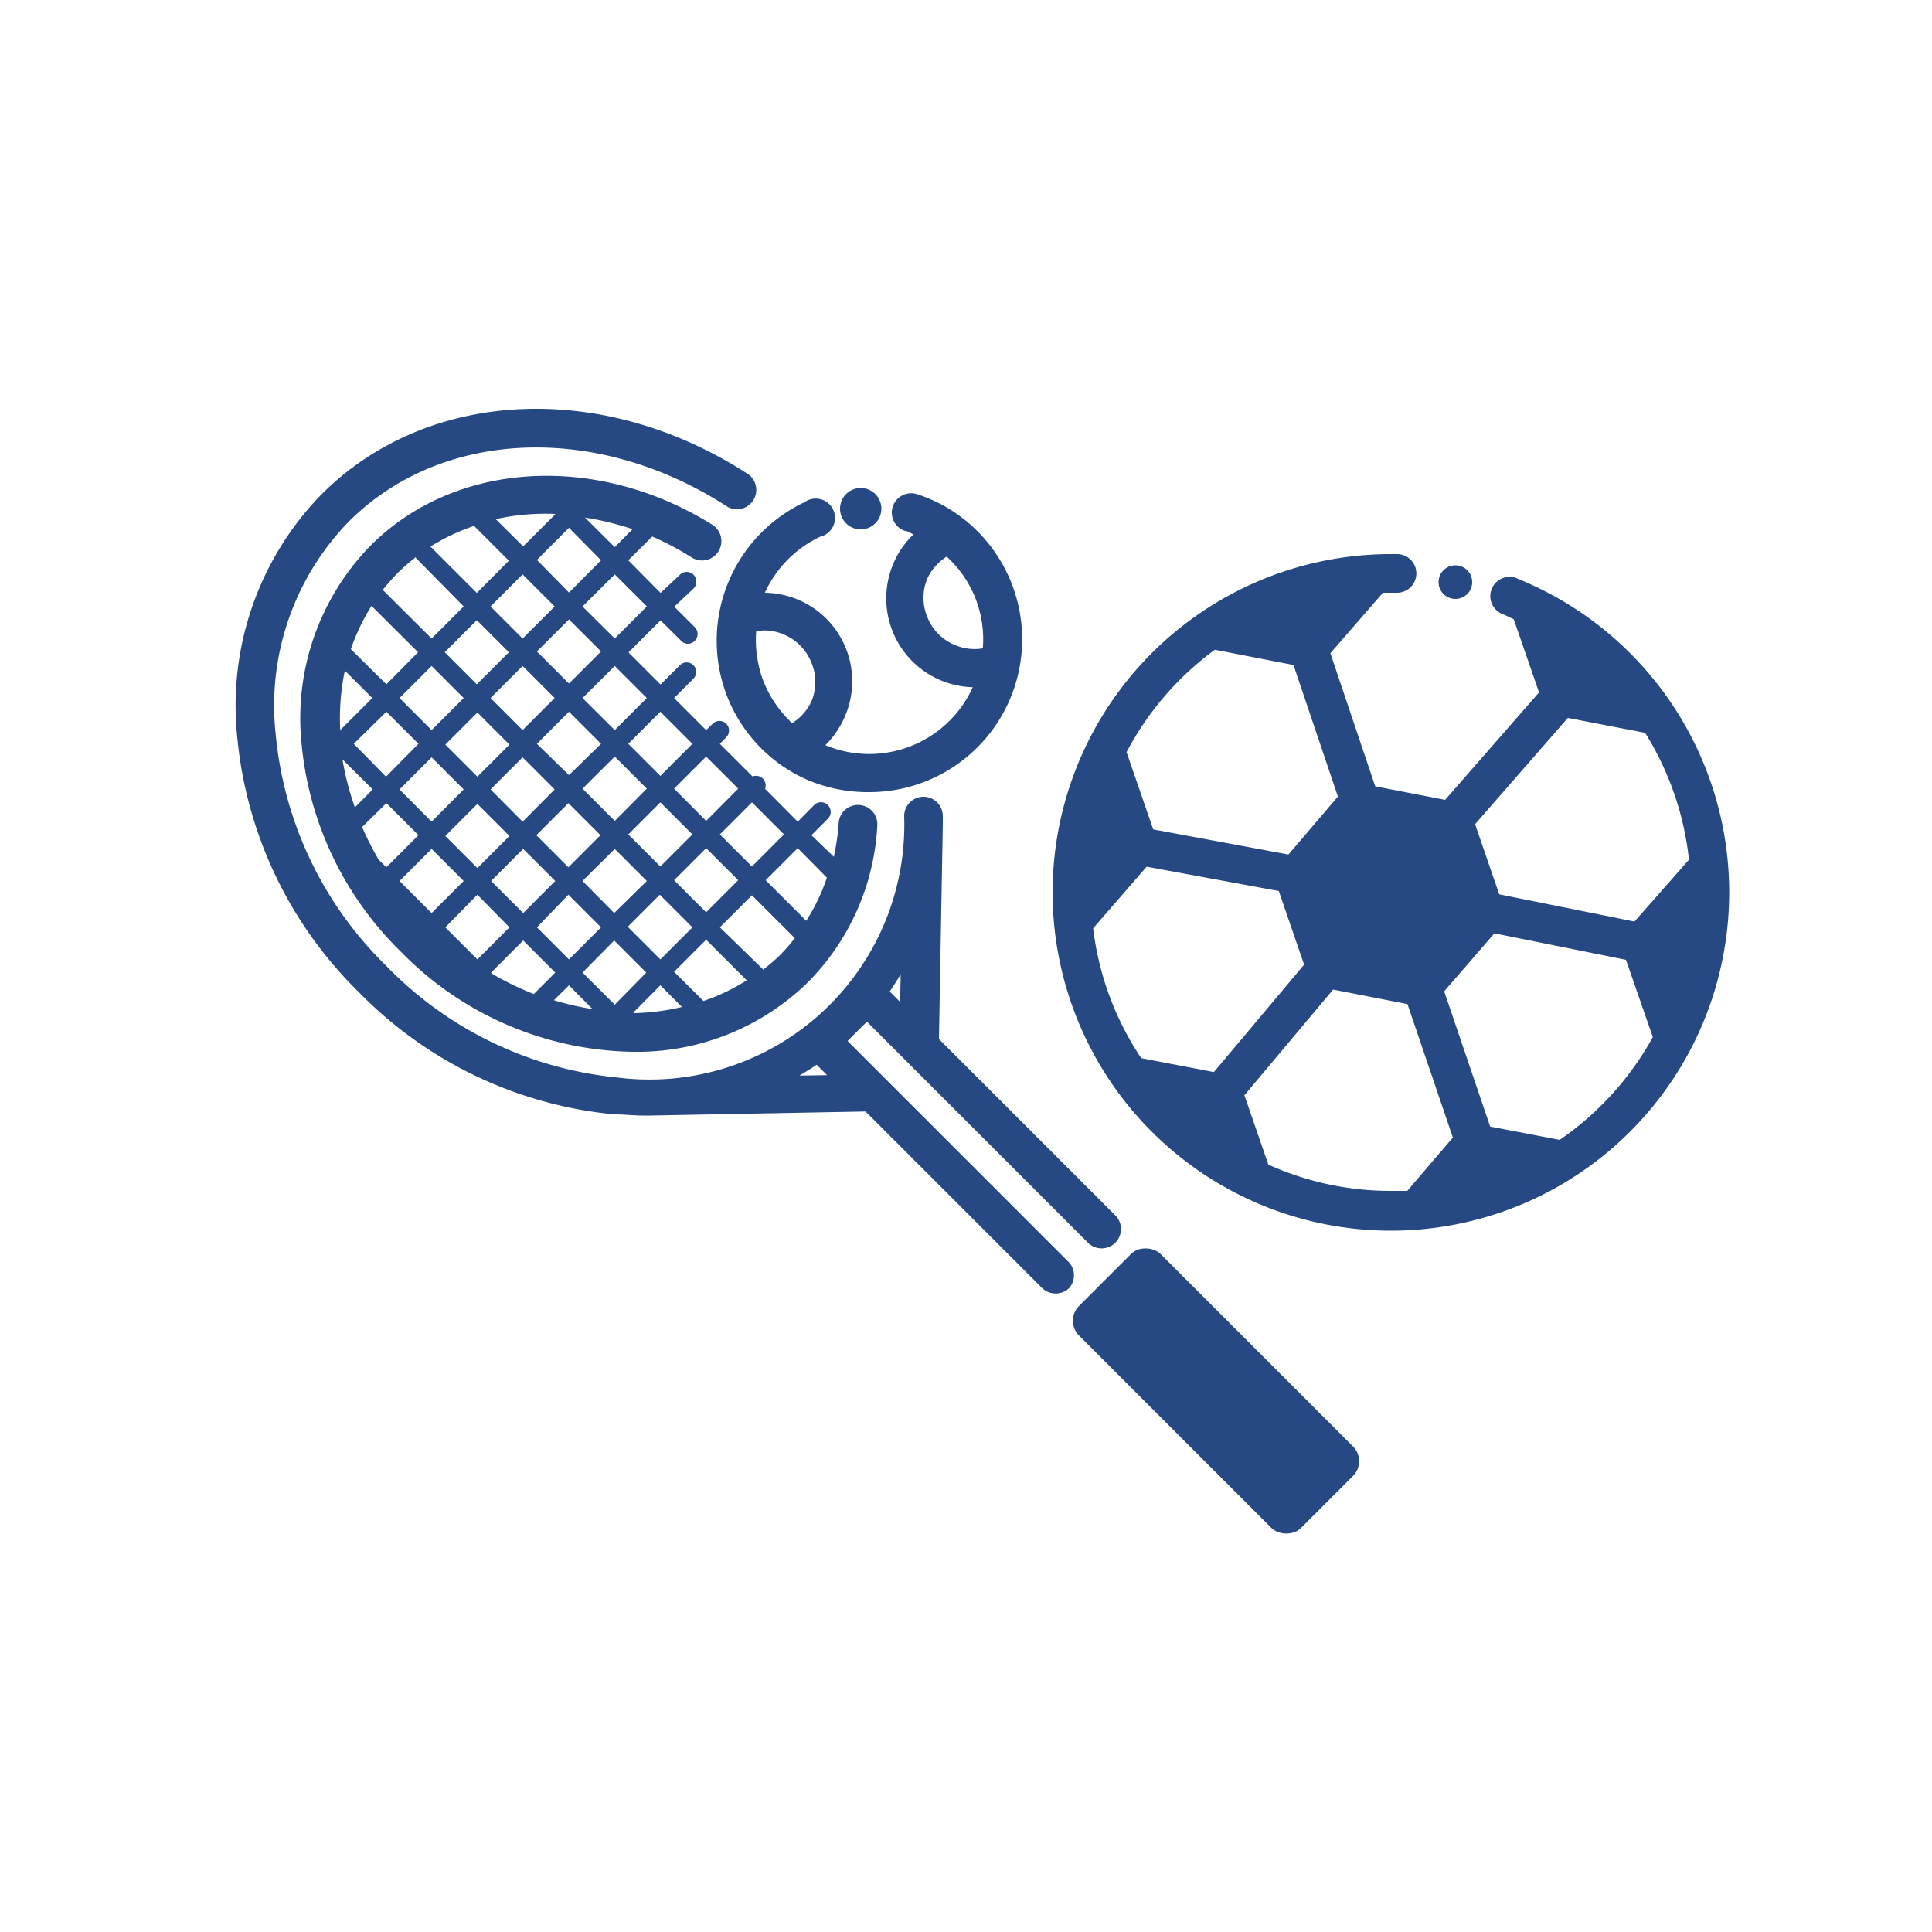
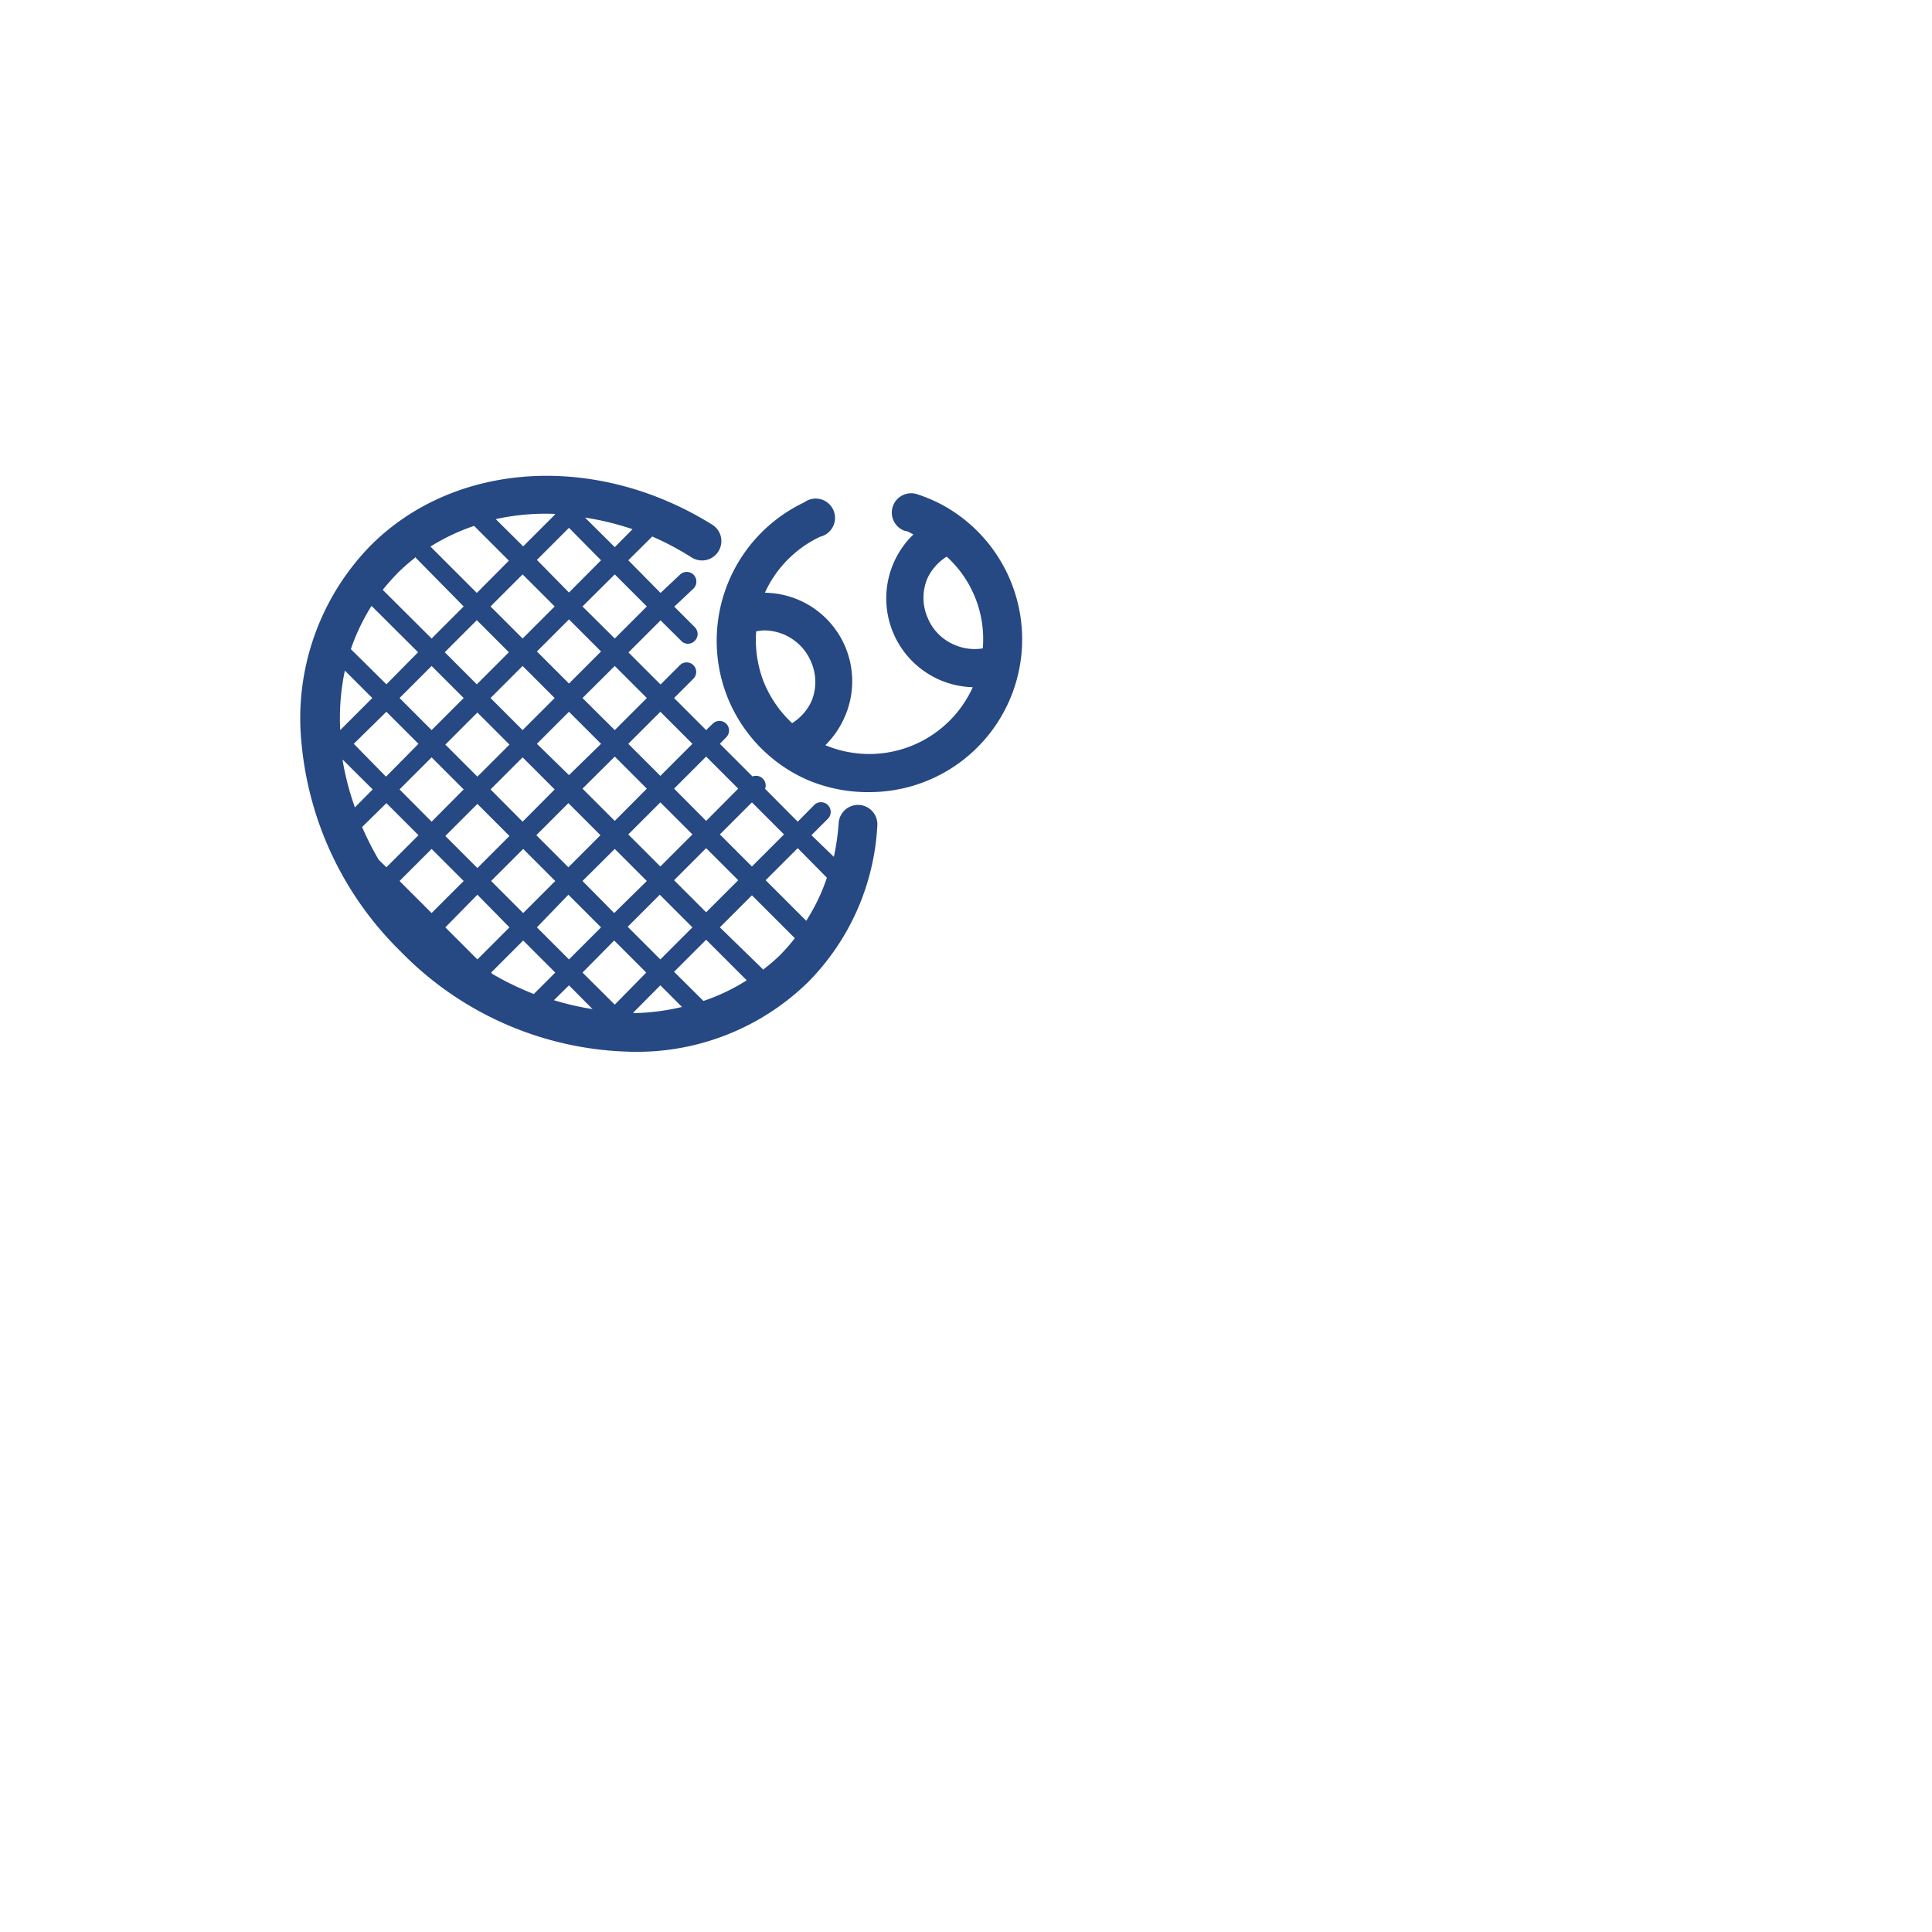
<svg xmlns="http://www.w3.org/2000/svg" id="Ebene_1" data-name="Ebene 1" viewBox="0 0 100 100">
  <defs>
    <style>.cls-1{fill:#264883;}</style>
  </defs>
  <path class="cls-1" d="M35.81,28.86a1,1,0,0,0,1.38-.33,1,1,0,0,0-.32-1.37c-6-3.74-13.32-3.3-17.69,1.08A12.78,12.78,0,0,0,15.61,38.5a17.29,17.29,0,0,0,5.14,10.76,17.13,17.13,0,0,0,12,5.18,12.66,12.66,0,0,0,9.08-3.61,12.44,12.44,0,0,0,3.58-8.1,1,1,0,1,0-2-.13,12.5,12.5,0,0,1-.25,1.75L42,43.23l.85-.85a.5.5,0,0,0-.71-.71l-.85.86-1.69-1.7a.5.5,0,0,0-.65-.64L37.26,38.5l.33-.34a.49.49,0,0,0-.7-.7l-.34.33-1.66-1.66,1-1a.49.49,0,1,0-.7-.7l-1,1-1.66-1.66,1.66-1.66,1.07,1.06a.47.47,0,0,0,.35.15.49.49,0,0,0,.35-.15.5.5,0,0,0,0-.71l-1.06-1.06,1-.94a.51.51,0,0,0,0-.71.5.5,0,0,0-.71,0l-1,.94L32.52,29l1.24-1.23A14.84,14.84,0,0,1,35.81,28.86ZM25.5,50.42l-.08-.08,1.66-1.66,1.66,1.66-1.11,1.11A15.43,15.43,0,0,1,25.5,50.42ZM17.85,34.71l1.42,1.42-1.66,1.66h0A11.91,11.91,0,0,1,17.85,34.71Zm4.49,4.49L24,40.86l-1.66,1.67-1.66-1.67Zm-2.36,1L18.31,38.5,20,36.84l1.66,1.66Zm3.07-1.66,1.66-1.66,1.66,1.66-1.66,1.66Zm3.32,4.73-1.66,1.66-1.66-1.66,1.66-1.66ZM24,45.6l-1.66,1.66L20.68,45.6l1.66-1.66Zm.71.71L26.37,48l-1.66,1.66L23.05,48Zm.71-.71,1.66-1.66,1.66,1.66-1.66,1.66Zm4,.71L31.11,48l-1.66,1.66L27.79,48Zm2.37,2.37,1.66,1.66L31.82,52l-1.67-1.66Zm.7-.71,1.66-1.66L35.84,48l-1.66,1.66Zm-.7-.71L30.15,45.6l1.67-1.66,1.66,1.66Zm-2.37-2.37-1.66-1.66,1.66-1.66,1.66,1.66Zm-2.37-2.36-1.66-1.67,1.66-1.66,1.66,1.66Zm-1.66-6.4,1.66-1.66,1.66,1.66-1.66,1.66Zm0-4.74,1.66-1.66,1.66,1.66-1.66,1.66Zm-.71-.7-2.4-2.4a10.65,10.65,0,0,1,2.26-1.07l1.8,1.8Zm1.66,3.07-1.66,1.66-1.66-1.66,1.66-1.66ZM24,36.13l-1.66,1.66-1.66-1.66,1.66-1.66Zm-4-.71L18.16,33.6a10.72,10.72,0,0,1,1.07-2.24l2.41,2.4Zm-2.25,3.91,1.54,1.53-.92.93A14.3,14.3,0,0,1,17.73,39.33Zm1,3.47L20,41.57l1.66,1.66L20,44.89l-.4-.39A15.77,15.77,0,0,1,18.74,42.8ZM29.45,51l1.22,1.23a14.29,14.29,0,0,1-2-.46Zm3.34,1.4L34.18,51l1.12,1.12A11.7,11.7,0,0,1,32.79,52.44Zm2.1-2.1,1.66-1.66,2.1,2.1a10.23,10.23,0,0,1-2.24,1.07Zm0-4.74,1.66-1.66,1.66,1.66-1.66,1.66Zm-.71-.71-1.66-1.66,1.66-1.66,1.66,1.66Zm-2.36-2.36-1.67-1.67,1.67-1.66,1.66,1.66Zm-2.37-2.37L27.79,38.5l1.66-1.66,1.66,1.66Zm-1.66-6.4,1.66-1.66,1.66,1.66-1.66,1.66Zm0-4.74,1.66-1.66L31.11,29l-1.66,1.67Zm.95-2.36-1.66,1.66-1.42-1.41a11.87,11.87,0,0,1,3.05-.27Zm-7.26,2.21L24,31.39l-1.66,1.66-2.53-2.52c.25-.31.51-.6.78-.88A11,11,0,0,1,21.48,28.87Zm18,21.33L37.26,48l1.66-1.66,2.22,2.22a9.37,9.37,0,0,1-.78.89A9.26,9.26,0,0,1,39.48,50.2Zm3.32-4.73a10,10,0,0,1-1.07,2.23l-2.1-2.1,1.66-1.66Zm-2.22-2.24-1.66,1.66-1.66-1.66,1.66-1.66Zm-2.37-2.37-1.66,1.67-1.66-1.67,1.66-1.66ZM35.84,38.5l-1.66,1.66L32.52,38.5l1.66-1.66Zm-2.36-2.37-1.66,1.66-1.67-1.66,1.67-1.66Zm0-4.74-1.66,1.66-1.67-1.66,1.67-1.66Zm-1.66-3.07-1.54-1.53a14.69,14.69,0,0,1,2.46.6Z" />
-   <path class="cls-1" d="M55.32,65.33,43.87,53.88l1-1,2,2h0l9.44,9.44a1,1,0,0,0,1.42,0,1,1,0,0,0,0-1.41l-9.13-9.13.2-11.14s0,0,0-.06,0-.22,0-.34a1,1,0,0,0-2,0A13.19,13.19,0,0,1,31.94,55.77,19.27,19.27,0,0,1,20,50a19.24,19.24,0,0,1-5.73-12,13.65,13.65,0,0,1,3.78-11c4.79-4.79,12.81-5.13,19.51-.83a1,1,0,1,0,1.08-1.68c-7.49-4.82-16.54-4.37-22,1.1a15.65,15.65,0,0,0-4.36,12.56,21.26,21.26,0,0,0,6.31,13.22,21.29,21.29,0,0,0,13.22,6.31c.5,0,1,.06,1.48.06h.38l11.13-.21,9.13,9.13a1,1,0,0,0,.71.29,1,1,0,0,0,.71-.29A1,1,0,0,0,55.32,65.33ZM46.59,51.86l-.54-.54q.3-.43.57-.9Zm-5.21,3.81c.3-.18.6-.36.89-.56l.54.54Z" />
-   <rect class="cls-1" x="59.95" y="63.87" width="5.97" height="16.25" rx="1.08" transform="translate(-32.47 65.59) rotate(-45)" />
  <path class="cls-1" d="M37.62,36a7.86,7.86,0,0,0,4.18,4.37A8,8,0,0,0,45,41a7.91,7.91,0,0,0,7.24-4.73,7.92,7.92,0,0,0-3.51-10.16,8.19,8.19,0,0,0-1.26-.53,1,1,0,0,0-1.26.64,1,1,0,0,0,.63,1.26c.15,0,.29.12.44.18a4.6,4.6,0,0,0,3.07,7.91,5.88,5.88,0,0,1-7.63,3,4.66,4.66,0,0,0,1-1.46,4.58,4.58,0,0,0-4.13-6.43,5.93,5.93,0,0,1,2.86-2.9A1,1,0,1,0,41.63,26,7.93,7.93,0,0,0,37.62,36ZM48,31.94a2.59,2.59,0,0,1,0-2,2.69,2.69,0,0,1,1-1.13,5.77,5.77,0,0,1,1.87,4.75,2.6,2.6,0,0,1-1.48-.19A2.57,2.57,0,0,1,48,31.94Zm-8.48.69A2.65,2.65,0,0,1,42,34.3h0a2.59,2.59,0,0,1,0,2,2.64,2.64,0,0,1-1,1.13,6,6,0,0,1-1.48-2.16,6,6,0,0,1-.38-2.59A3.28,3.28,0,0,1,39.53,32.63Z" />
-   <path class="cls-1" d="M44.55,27.4a1.07,1.07,0,1,0-1.07-1.07A1.07,1.07,0,0,0,44.55,27.4Z" />
-   <path class="cls-1" d="M78.51,29.93a1,1,0,0,0-1.3.55,1,1,0,0,0,.55,1.3c.2.08.39.18.59.27l1.31,3.79L74.8,41.4l-3.62-.7-2.32-6.89,2.72-3.13.39,0h.34a1,1,0,0,0,1-1,1,1,0,0,0-1-1H72a17.51,17.51,0,1,0,6.54,1.27Zm-15.63,3.7,4.07.79,2.3,6.81-2.56,3-7-1.3-1.38-4v0A15.56,15.56,0,0,1,62.88,33.63ZM59.07,54.77a15.4,15.4,0,0,1-2.49-6.72l2.77-3.19,6.84,1.26,1.31,3.81-4.67,5.56Zm13.77,6.87c-.29,0-.58,0-.87,0a15.35,15.35,0,0,1-6.32-1.36l-1.24-3.59L69,51.22l3.85.75,2.35,6.91ZM80.73,59l-3.6-.69-2.38-7,2.6-3,6.81,1.37,1.39,4A15.61,15.61,0,0,1,80.73,59ZM84.6,47.7l-7-1.41-1.25-3.63,4.8-5.5,4,.77a15.48,15.48,0,0,1,2.27,6.57s0,0,0,0Z" />
-   <path class="cls-1" d="M75.33,31a.87.87,0,1,0-.87-.87A.87.87,0,0,0,75.33,31Z" />
</svg>